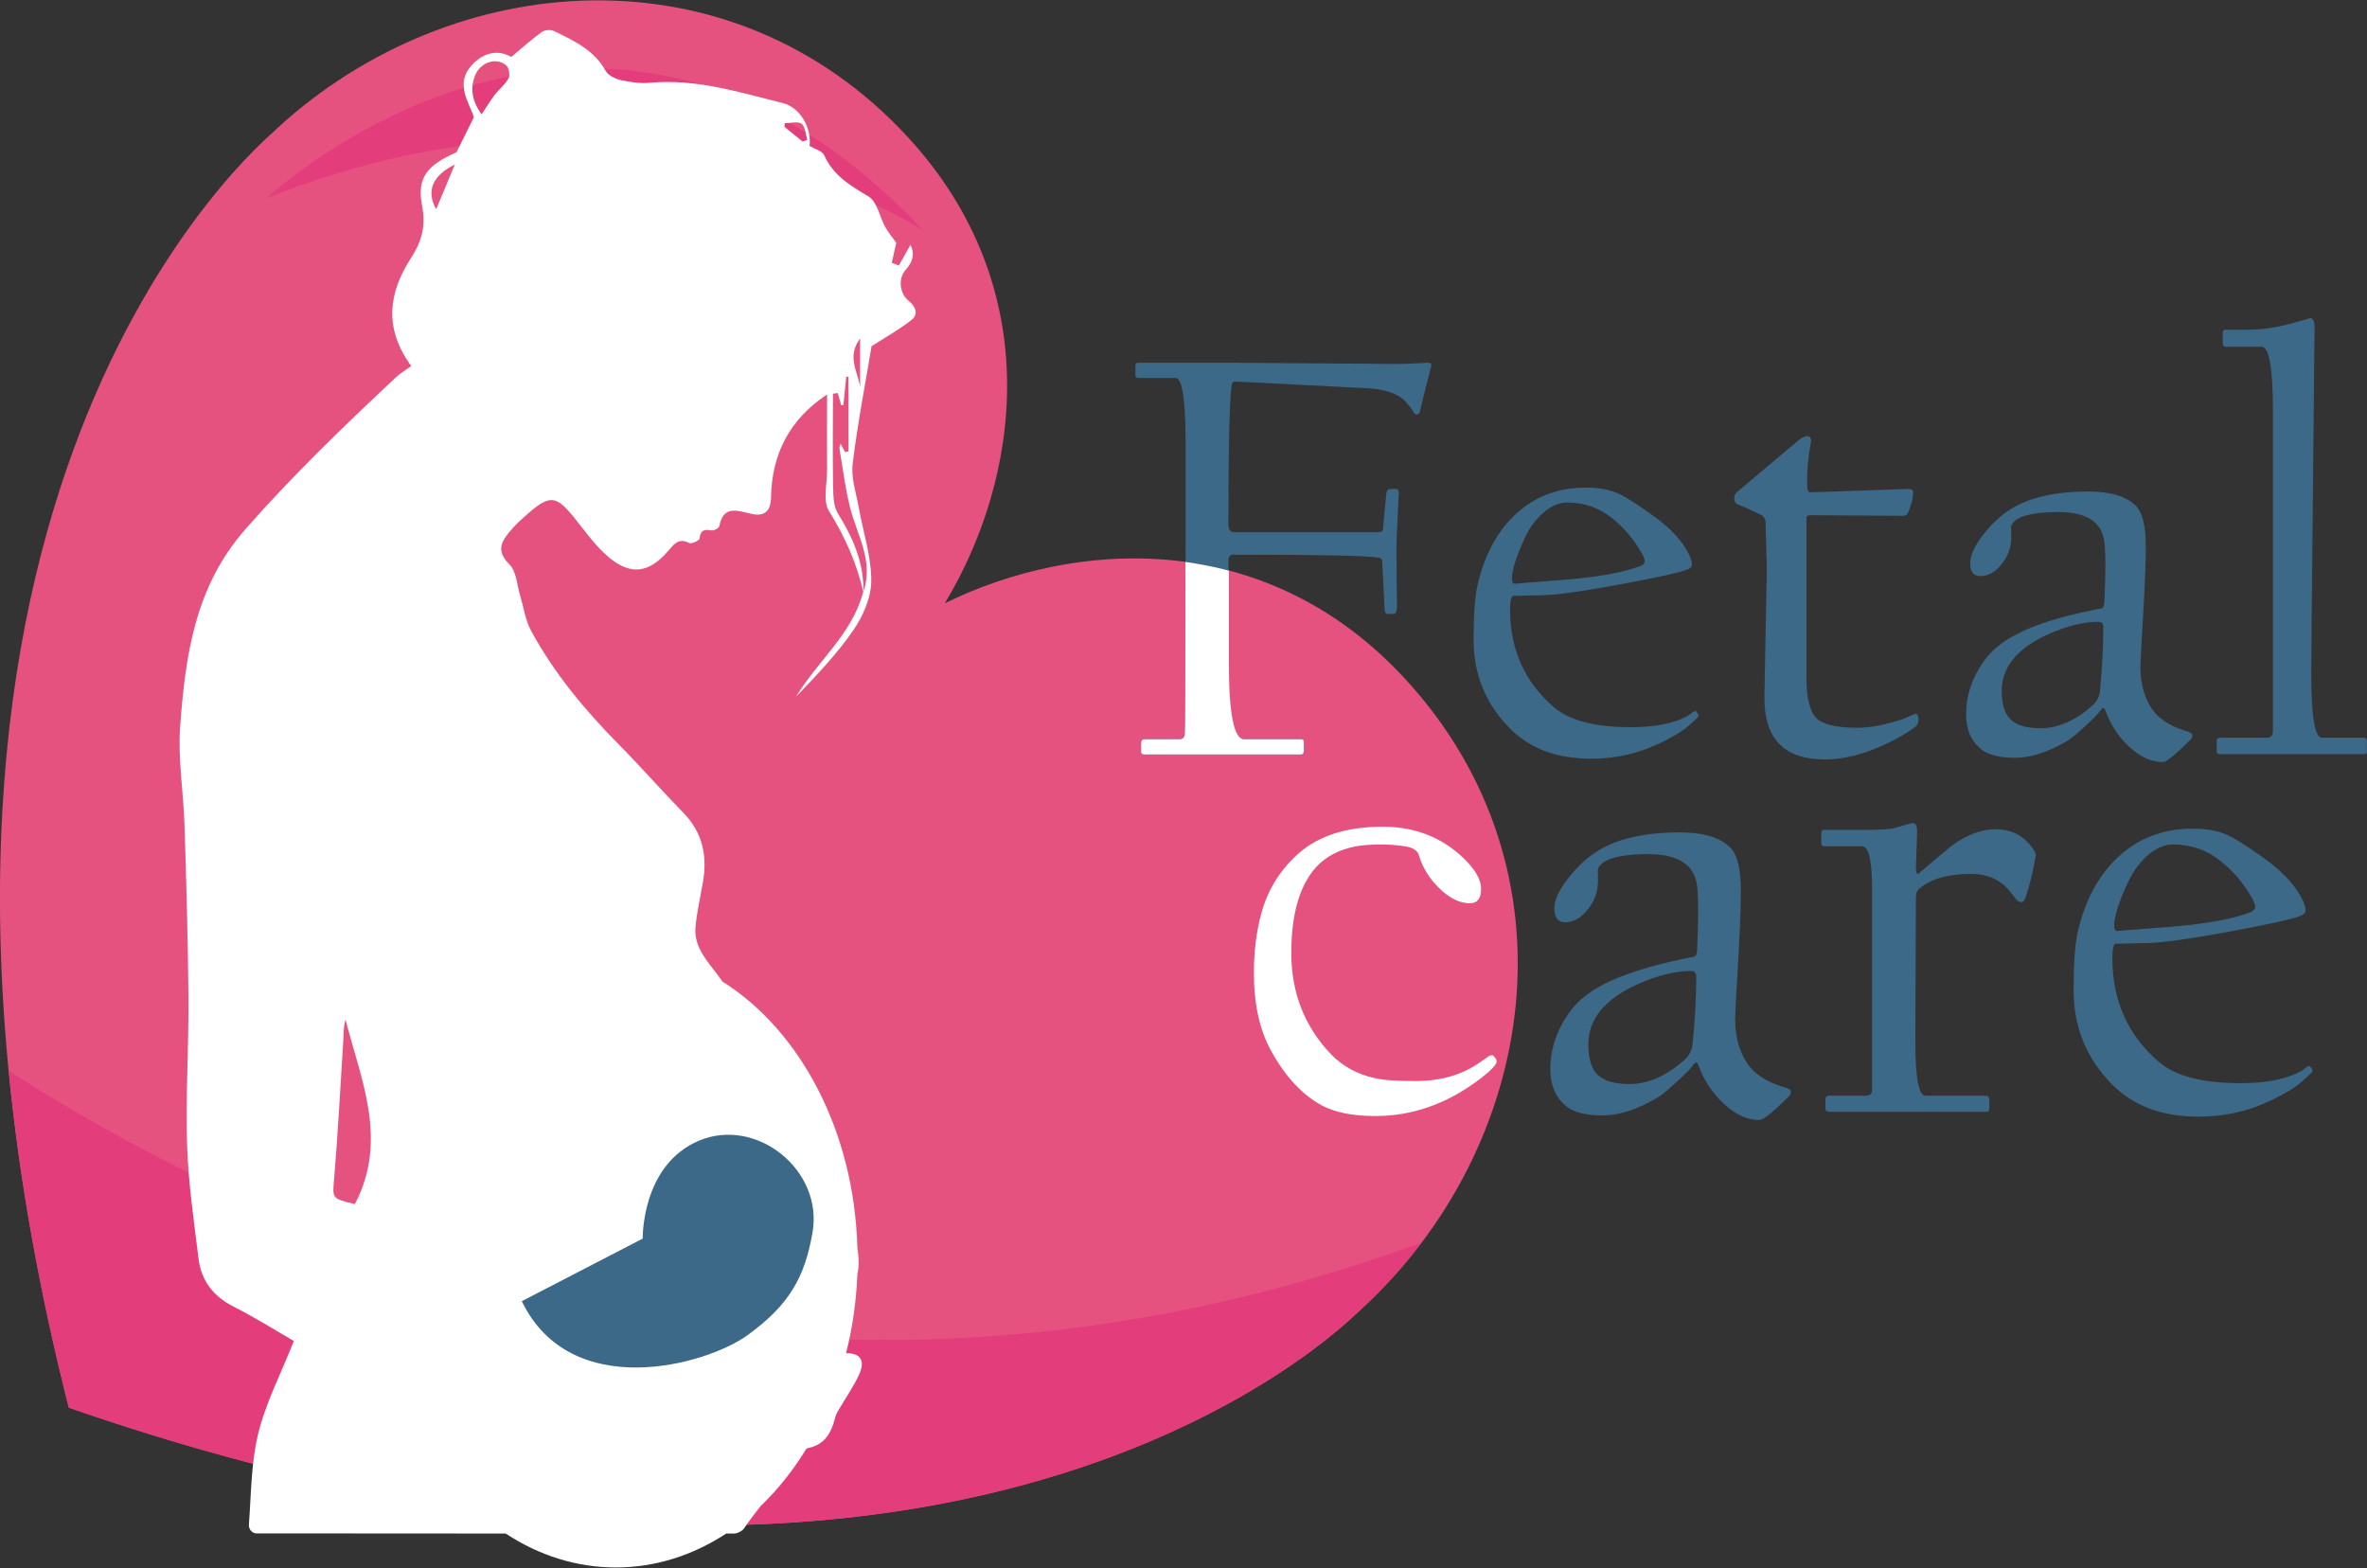
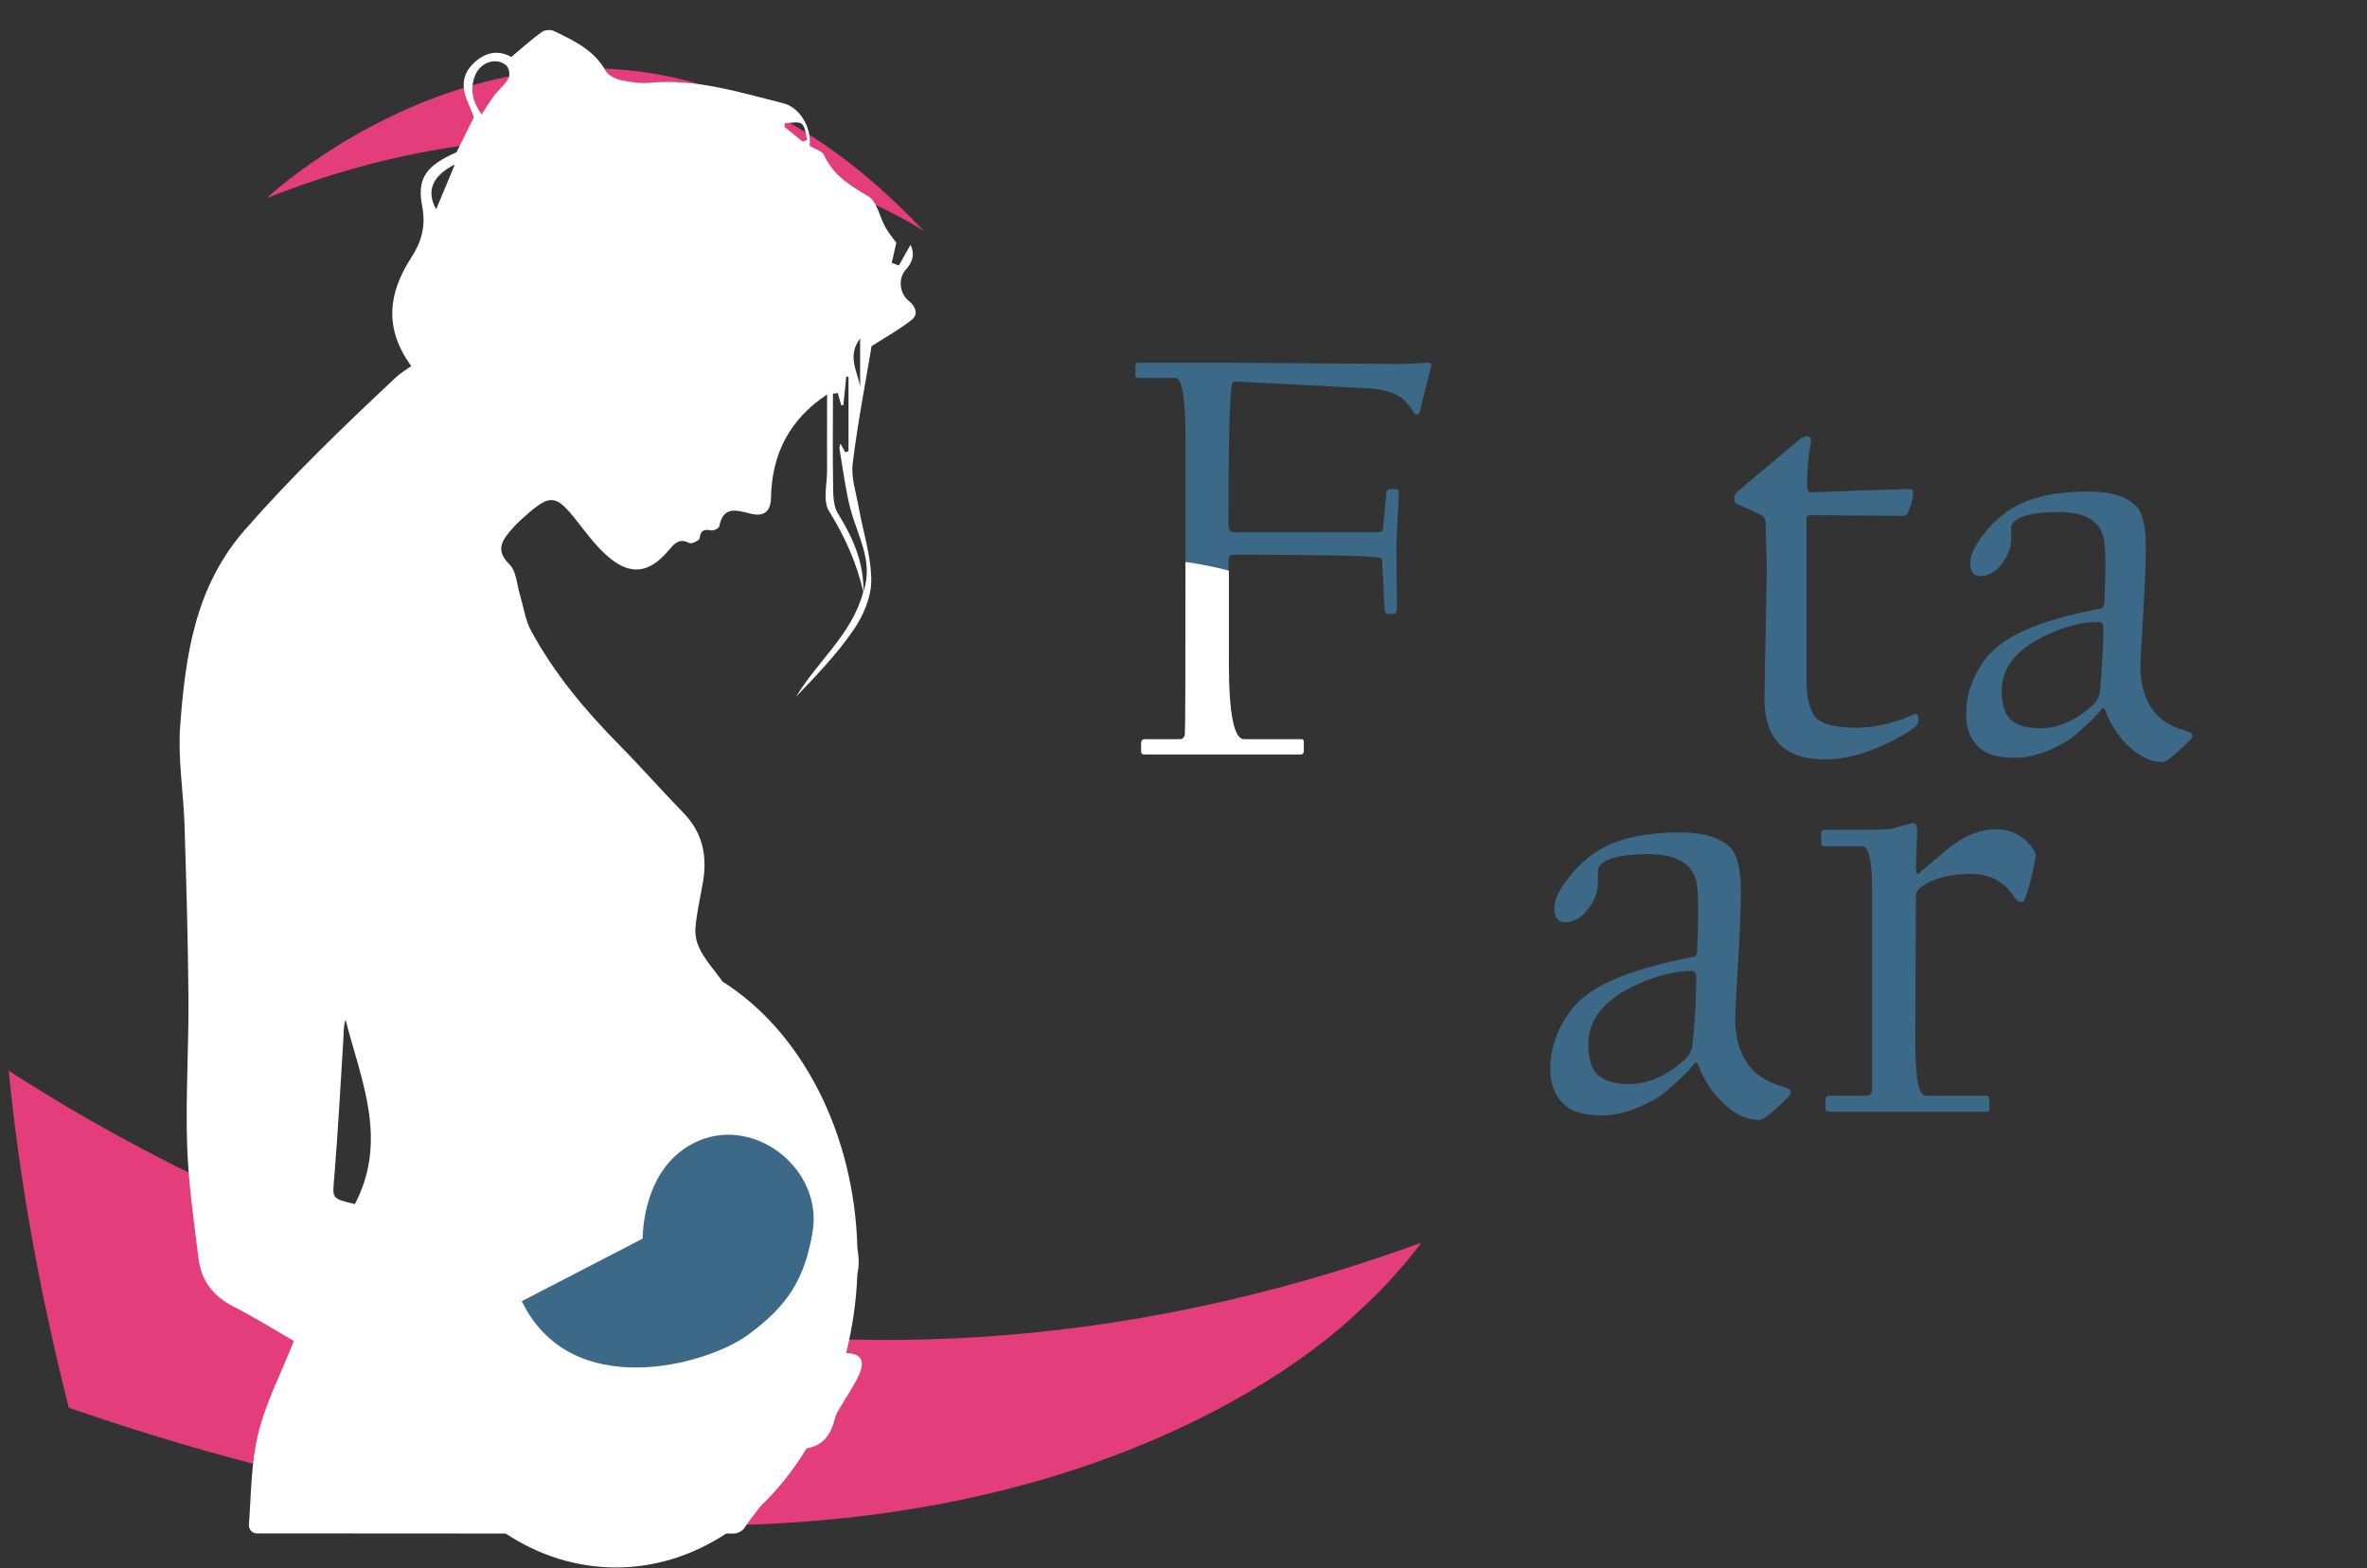
<svg xmlns="http://www.w3.org/2000/svg" version="1.1" id="Capa_1" x="0px" y="0px" viewBox="0 0 157 104" style="enable-background:new 0 0 157 104;" xml:space="preserve">
  <rect x="0" y="0" width="157" height="104" fill="#333333" stroke="none" />
  <style type="text/css">
	.st0{fill:#E55280;}
	.st1{fill:#E43D7C;}
	.st2{fill:#FFFFFF;}
	.st3{fill:#3D6988;}
</style>
  <g>
-     <path id="XMLID_2_" class="st0" d="M90.09,87.01c0.06-0.06,0.13-0.11,0.19-0.17c11.7-10.74,14.65-29.04,2.96-41.77   c-9.28-10.11-21.93-9.3-30.57-5.06l0,0c4.97-8.24,6.85-20.78-2.43-30.89C48.55-3.59,30.07-2.22,18.37,8.52   c-0.06,0.06-0.12,0.12-0.18,0.18c-2.61,2.27-28.46,26.12-13.63,84.65l-0.01,0.01c0,0,0.01,0,0.01,0c0,0,0,0.01,0,0.01   c0,0,0.01,0,0.01,0c0,0,0,0.01,0,0.01l0.01-0.01C61.64,113.14,87.6,89.42,90.09,87.01z" />
    <path class="st1" d="M0.58,71.02c0.66,6.8,1.93,14.23,3.98,22.33l-0.01,0.01c0,0,0.01,0,0.01,0c0,0,0,0.01,0,0.01   c0,0,0.01,0,0.01,0c0,0,0,0.01,0,0.01l0.01-0.01c57.06,19.77,83.02-3.95,85.5-6.36c0.06-0.06,0.13-0.11,0.19-0.17   c1.48-1.36,2.82-2.84,4.01-4.42C53.2,97.41,19.51,83.2,0.58,71.02z" />
    <path class="st1" d="M17.69,13.14c0,0,22.05-20.74,43.57,2.17C61.26,15.31,42.97,3.07,17.69,13.14z" />
    <path class="st2" d="M60.28,19.96c-0.62-0.49-0.72-1.5-0.21-2.06c0.44-0.48,0.64-1.03,0.32-1.66c-0.29,0.52-0.53,0.95-0.77,1.37   c-0.27-0.1-0.2-0.07-0.47-0.18c0.11-0.49,0.22-0.97,0.3-1.33c-0.22-0.3-0.51-0.65-0.73-1.04c-0.38-0.68-0.54-1.69-1.11-2.03   c-1.21-0.72-2.33-1.38-2.94-2.73c-0.13-0.29-0.63-0.42-0.97-0.62c0.14-1.24-0.66-2.57-1.77-2.84c-2.9-0.72-5.77-1.64-8.83-1.35   c-0.64,0.06-1.31-0.05-1.94-0.18C40.8,5.22,40.34,5,40.18,4.71c-0.77-1.39-2.11-2.01-3.43-2.65c-0.22-0.11-0.62-0.08-0.81,0.06   c-0.68,0.49-1.3,1.05-2.03,1.66c-0.87-0.51-1.8-0.3-2.55,0.47c-1.26,1.29-0.21,2.57,0.07,3.53C31,8.65,30.67,9.31,30.28,10.1   c-1.96,0.86-2.65,1.69-2.28,3.56c0.26,1.34-0.04,2.38-0.73,3.44c-1.48,2.29-1.85,4.63,0.01,7.18c-0.35,0.25-0.71,0.46-1,0.73   c-3.47,3.25-6.88,6.53-10.02,10.11c-3.34,3.81-3.96,8.37-4.31,13.04c-0.16,2.17,0.22,4.38,0.29,6.57   c0.12,3.84,0.23,7.68,0.26,11.51c0.02,3.23-0.19,6.46-0.09,9.69c0.08,2.53,0.45,5.05,0.76,7.56c0.18,1.46,0.99,2.5,2.34,3.18   c1.38,0.7,2.69,1.52,3.98,2.27c-0.85,2.16-1.88,4.12-2.38,6.21c-0.46,1.94-0.45,3.98-0.6,5.96c-0.02,0.27,0.15,0.52,0.41,0.58   c0.03,0.01,0.05,0.01,0.08,0.01c5.51,0,11.03,0.01,16.54,0.01c2.19,1.44,4.67,2.25,7.31,2.25c2.64,0,5.12-0.81,7.32-2.25   c0.17,0,0.34,0,0.51,0c0.23,0,0.55-0.16,0.68-0.35c0.32-0.48,0.7-0.97,1.09-1.47c1.14-1.09,2.17-2.38,3.04-3.81   c0.04-0.02,0.07-0.03,0.11-0.04c1.15-0.23,1.56-1.06,1.81-2.07c0.06-0.23,0.22-0.45,0.34-0.66c0.41-0.7,0.88-1.38,1.22-2.11   c0.38-0.82,0.26-1.46-0.85-1.45c0.42-1.67,0.68-3.43,0.75-5.26c0.01-0.02,0.01-0.04,0.01-0.06c0.1-0.4,0.09-0.86,0.04-1.28   c-0.02-0.13-0.03-0.26-0.05-0.39c-0.21-7.76-3.8-14.42-8.95-17.66c-0.07-0.09-0.13-0.19-0.2-0.28c-0.69-0.96-1.7-1.93-1.59-3.29   c0.08-1,0.32-1.99,0.49-2.99c0.31-1.75,0-3.3-1.28-4.62c-1.45-1.49-2.83-3.06-4.29-4.54c-2.25-2.28-4.29-4.72-5.82-7.54   c-0.38-0.7-0.49-1.54-0.72-2.31c-0.22-0.72-0.25-1.64-0.72-2.1c-1-0.99-0.43-1.65,0.19-2.37c0.33-0.38,0.72-0.72,1.1-1.05   c1.4-1.2,1.82-1.14,2.99,0.3c0.75,0.93,1.44,1.93,2.35,2.68c1.43,1.19,2.65,1,3.88-0.43c0.4-0.46,0.71-0.92,1.43-0.54   c0.14,0.07,0.65-0.17,0.67-0.3c0.06-0.54,0.29-0.64,0.78-0.54c0.16,0.03,0.51-0.15,0.53-0.28c0.27-1.4,1.19-1.04,2.09-0.83   c0.86,0.21,1.32-0.13,1.34-1.05c0.05-2.9,1.22-5.2,3.72-6.86c0,1.67-0.01,3.33,0,4.98c0.01,0.94-0.3,2.08,0.13,2.76   c1.05,1.69,1.83,3.43,2.27,5.35c0,0.01-0.01,0.02-0.01,0.03c-0.74,2.79-3.03,4.57-4.45,6.93c1.35-1.41,2.71-2.82,3.8-4.41   c0.65-0.94,1.19-2.18,1.19-3.29c0-1.63-0.55-3.27-0.84-4.9c-0.17-0.95-0.51-1.94-0.39-2.87c0.33-2.71,0.86-5.41,1.25-7.78   c0.98-0.63,1.87-1.12,2.65-1.74C60.95,20.84,60.72,20.31,60.28,19.96z M30.17,10.91c-0.45,1.08-0.84,2.02-1.24,2.97   C28.26,12.68,28.66,11.66,30.17,10.91z M23.54,79.86c-1.57-0.37-1.49-0.37-1.37-1.77c0.25-3.02,0.41-6.05,0.6-9.07   c0.03-0.46,0-0.92,0.15-1.39C23.94,71.63,25.77,75.59,23.54,79.86z M33.74,5.17c-0.22,0.43-0.64,0.75-0.94,1.14   c-0.28,0.37-0.52,0.77-0.86,1.28c-0.63-0.9-0.77-1.72-0.43-2.58c0.34-0.86,1.36-1.23,2.04-0.7C33.75,4.45,33.85,4.96,33.74,5.17z    M53.24,9.39c-0.4-0.33-0.81-0.65-1.21-0.98c0.01-0.08,0.02-0.16,0.03-0.24c0.38,0,0.87-0.14,1.11,0.04   c0.25,0.19,0.26,0.69,0.38,1.06C53.45,9.31,53.34,9.35,53.24,9.39z M57.27,39.23c0.03-1.91-0.69-3.57-1.69-5.17   c-0.3-0.48-0.31-1.18-0.32-1.78c-0.04-2.06-0.01-4.11-0.01-6.17c0.19-0.03,0.13-0.02,0.32-0.04c0.08,0.27,0.15,0.54,0.23,0.81   c0.08-0.01,0.06-0.01,0.14-0.01c0.06-0.63,0.13-1.26,0.19-1.89c0.1,0,0.06,0,0.15,0.01v4.94c-0.12,0.03-0.1,0.03-0.22,0.06   c-0.1-0.17-0.19-0.35-0.31-0.57c-0.03,0.14-0.09,0.25-0.07,0.33c0.23,1.34,0.39,2.7,0.73,4.01C56.88,35.55,57.96,37.25,57.27,39.23   z M57.05,25.66c-0.15-1-0.9-2.02,0-3.21C57.05,23.68,57.05,24.67,57.05,25.66z" />
    <path class="st3" d="M34.61,86.3l8.02-4.15c0,0-0.1-4.87,3.72-6.49s8.28,1.95,7.54,6.11c-0.52,2.95-1.53,4.77-4.3,6.78   C46.84,90.55,37.86,93.03,34.61,86.3z" />
    <g>
      <g>
        <path class="st3" d="M94.95,24.27c0-0.08-0.1,0.31-0.31,1.15c-0.13,0.47-0.27,1.07-0.44,1.8c-0.03,0.18-0.1,0.27-0.23,0.27     c-0.09,0-0.17-0.06-0.23-0.19c-0.15-0.26-0.35-0.5-0.59-0.75c-0.45-0.42-1.17-0.68-2.16-0.78c-0.22-0.01-1.74-0.09-4.57-0.24     c-2.83-0.15-4.32-0.22-4.48-0.22c-0.15,0-0.23,0.06-0.23,0.19c-0.15,0.7-0.23,3.8-0.23,9.28c0,0.34,0.13,0.52,0.38,0.52h9.53     c0.22,0,0.33-0.06,0.34-0.19c0.06-0.73,0.14-1.54,0.23-2.43c0.03-0.17,0.12-0.25,0.29-0.25h0.34c0.13,0,0.19,0.1,0.19,0.29     c0,0.04-0.03,0.6-0.08,1.68c-0.05,1.08-0.08,1.71-0.08,1.88c0,0.18,0.01,0.86,0.02,2.04c0.01,1.18,0.02,1.81,0.02,1.88     c0,0.34-0.08,0.52-0.23,0.52h-0.4c-0.09,0-0.15-0.08-0.19-0.25c0-0.06-0.03-0.61-0.08-1.64c-0.05-1.03-0.08-1.57-0.08-1.62     c0-0.13-0.09-0.2-0.27-0.23c-0.79-0.13-3.99-0.19-9.61-0.19c-0.18,0-0.28,0.09-0.31,0.27v6.91c0,3.37,0.34,5.05,1.01,5.05h3.79     c0.11,0,0.17,0.05,0.17,0.15v0.63c0,0.15-0.07,0.23-0.21,0.23H75.91c-0.14,0-0.21-0.06-0.21-0.19v-0.55     c0-0.18,0.07-0.27,0.21-0.27h2.35c0.2,0,0.32-0.12,0.34-0.35c0.03-0.24,0.04-4.44,0.04-12.62v-6.66c0-2.88-0.22-4.32-0.67-4.32     h-2.43c-0.15,0-0.23-0.05-0.23-0.15v-0.67c0-0.13,0.06-0.19,0.19-0.19h6.24c0.19,0,2.03,0.01,5.52,0.04     c3.49,0.03,5.33,0.04,5.52,0.04c0.25,0,0.63-0.01,1.13-0.04c0.5-0.03,0.75-0.04,0.77-0.04C94.86,24.04,94.95,24.12,94.95,24.27z" />
-         <path class="st3" d="M112.67,47.44c0,0.03-0.01,0.06-0.04,0.11c-0.4,0.4-0.73,0.69-1,0.88c-0.47,0.33-1.11,0.68-1.91,1.03     c-1.29,0.57-2.69,0.86-4.19,0.86c-2.25,0-4.03-0.66-5.36-1.99c-1.62-1.62-2.43-3.59-2.43-5.91c0-1.66,0.09-2.88,0.27-3.65     c0.45-1.9,1.23-3.4,2.35-4.5c1.3-1.29,2.91-1.93,4.82-1.93c0.92,0,1.67,0.15,2.26,0.44c0.46,0.22,1.19,0.69,2.2,1.42     c1.2,0.85,2.01,1.74,2.43,2.66c0.1,0.23,0.15,0.43,0.15,0.59c0,0.14-0.11,0.26-0.34,0.34c-0.49,0.19-1.91,0.5-4.27,0.94     c-2.69,0.5-4.48,0.75-5.38,0.75c-0.08,0-0.38,0.01-0.91,0.02c-0.53,0.01-0.84,0.02-0.93,0.02c-0.15,0-0.23,0.3-0.23,0.9     c0,2.64,0.96,4.8,2.89,6.47c1.03,0.89,2.73,1.34,5.09,1.34c1.21,0,2.21-0.13,2.98-0.4c0.55-0.18,0.92-0.37,1.13-0.57     c0.04-0.03,0.1-0.06,0.17-0.1c0.06,0,0.11,0.04,0.15,0.13C112.62,47.33,112.64,47.38,112.67,47.44z M109.09,37.2     c0-0.1-0.06-0.27-0.19-0.5c-0.55-0.97-1.24-1.77-2.07-2.41c-0.83-0.64-1.79-0.96-2.87-0.96c-0.8,0-1.58,0.49-2.32,1.47     c-0.27,0.37-0.56,0.94-0.86,1.7c-0.33,0.83-0.5,1.47-0.5,1.91c0,0.2,0.08,0.31,0.23,0.31c-0.13,0,0.97-0.09,3.29-0.27     c2.21-0.18,3.87-0.48,4.98-0.9C108.99,37.48,109.09,37.36,109.09,37.2z" />
        <path class="st3" d="M127.25,47.71c0,0.19-0.05,0.34-0.15,0.44c-0.52,0.42-1.21,0.82-2.05,1.21c-1.44,0.68-2.78,1.01-4.02,1.01     c-2.67,0-4-1.36-4-4.08c0-0.17,0.03-1.58,0.08-4.25c0.05-2.67,0.08-4.07,0.08-4.21c0-0.17-0.01-0.72-0.04-1.66     c-0.03-0.94-0.04-1.43-0.04-1.48c0-0.27-0.12-0.46-0.36-0.57c-0.19-0.1-0.69-0.33-1.49-0.67c-0.17-0.08-0.24-0.22-0.23-0.44     c0-0.17,0.1-0.32,0.29-0.46c1.28-1.08,2.63-2.23,4.08-3.43c0.19-0.13,0.36-0.19,0.5-0.19c0.2,0,0.27,0.19,0.19,0.55     c-0.15,0.83-0.23,1.68-0.23,2.54c0,0.42,0.06,0.63,0.19,0.63c0.11,0,1.22-0.03,3.31-0.11c2.09-0.07,3.17-0.11,3.23-0.11     c0.27,0,0.36,0.13,0.29,0.4c0,0.26-0.1,0.62-0.29,1.09c-0.06,0.19-0.18,0.29-0.34,0.29c-0.11,0-1.16-0.01-3.13-0.02     c-1.97-0.01-2.99-0.02-3.07-0.02c-0.15,0-0.23,0.06-0.23,0.19v10.62c0,1.11,0.16,1.92,0.48,2.43c0.34,0.57,1.31,0.86,2.89,0.86     c0.87,0,1.89-0.2,3.06-0.59c0.51-0.23,0.78-0.34,0.82-0.34C127.18,47.36,127.25,47.48,127.25,47.71z" />
        <path class="st3" d="M145.42,48.76c0,0.06-0.03,0.15-0.08,0.25c-0.73,0.73-1.25,1.19-1.57,1.4c-0.11,0.09-0.23,0.13-0.34,0.13     c-0.75,0-1.5-0.35-2.24-1.05c-0.69-0.65-1.2-1.43-1.53-2.33c-0.08-0.23-0.18-0.26-0.31-0.08c-0.14,0.22-0.5,0.59-1.07,1.11     c-0.57,0.52-0.98,0.85-1.21,0.98c-1.25,0.73-2.39,1.09-3.41,1.09c-0.97,0-1.69-0.17-2.16-0.5c-0.73-0.54-1.09-1.33-1.09-2.39     c0-1.25,0.4-2.43,1.19-3.54c0.56-0.79,1.44-1.45,2.62-1.99c1.29-0.59,3.01-1.08,5.17-1.49c0.11-0.03,0.18-0.17,0.19-0.42     c0.09-1.95,0.09-3.27,0-3.96c-0.08-0.68-0.37-1.18-0.88-1.51c-0.51-0.33-1.23-0.5-2.16-0.5c-1.31,0-2.23,0.16-2.76,0.48     c-0.31,0.22-0.43,0.44-0.38,0.67v0.54c0,0.56-0.15,1.06-0.44,1.49c-0.46,0.71-1,1.07-1.61,1.07c-0.45,0-0.67-0.29-0.67-0.88     c0-0.5,0.29-1.12,0.86-1.86c0.57-0.74,1.21-1.32,1.89-1.74c1.24-0.75,2.93-1.13,5.09-1.13c1.43,0,2.46,0.3,3.1,0.9     c0.47,0.43,0.71,1.35,0.71,2.74c0,1.01-0.06,2.53-0.18,4.55c-0.12,2.03-0.18,3.18-0.18,3.44c0,1.26,0.33,2.28,0.98,3.06     c0.47,0.55,1.21,0.96,2.2,1.24C145.33,48.61,145.42,48.68,145.42,48.76z M139.51,41.6c0-0.24-0.1-0.36-0.31-0.36     c-1,0-2.1,0.27-3.33,0.82c-2.07,0.93-3.1,2.19-3.1,3.77c0,0.97,0.24,1.63,0.71,1.99c0.4,0.32,1.02,0.48,1.88,0.48     c1.15,0,2.28-0.5,3.41-1.49c0.31-0.27,0.48-0.59,0.52-0.98C139.43,44.32,139.51,42.91,139.51,41.6z" />
-         <path class="st3" d="M157,49.87c0,0.1-0.07,0.15-0.21,0.15h-9.51c-0.17,0-0.25-0.06-0.25-0.19v-0.67c0-0.15,0.07-0.23,0.21-0.23     h3.12c0.27,0,0.4-0.15,0.4-0.44V27.25c0-2.83-0.25-4.25-0.75-4.25h-2.35c-0.15,0-0.23-0.08-0.23-0.23v-0.63     c0-0.18,0.05-0.27,0.15-0.27h1.49c0.89,0,1.83-0.13,2.82-0.39c0.99-0.26,1.42-0.39,1.29-0.39c0.23,0,0.34,0.19,0.34,0.55     c0,0.04-0.04,3.82-0.11,11.35c-0.08,7.53-0.11,11.42-0.11,11.69c0,2.83,0.24,4.25,0.71,4.25h2.77c0.14,0,0.21,0.06,0.21,0.19     V49.87z" />
      </g>
      <g>
-         <path class="st2" d="M99.27,70.4c0,0.2-0.33,0.56-1,1.08c-2.18,1.69-4.53,2.54-7.03,2.54c-1.49,0-2.67-0.23-3.54-0.69     c-1.3-0.7-2.43-1.9-3.37-3.6c-0.77-1.37-1.16-3.1-1.16-5.2c0-1.41,0.16-2.72,0.49-3.94c0.43-1.6,1.27-2.93,2.5-4.01     c1.34-1.17,3.2-1.75,5.57-1.75c2.11,0,3.9,0.7,5.35,2.09c0.77,0.75,1.16,1.42,1.16,2.03c0,0.64-0.25,0.96-0.75,0.96     c-0.68,0-1.37-0.35-2.07-1.04c-0.64-0.64-1.07-1.35-1.3-2.13c-0.09-0.33-0.4-0.53-0.93-0.61c-0.52-0.08-1.05-0.12-1.58-0.12     c-0.68,0-1.23,0.04-1.67,0.12c-1.13,0.22-2.01,0.68-2.66,1.4c-1.08,1.21-1.63,3.1-1.63,5.67c0,2.63,0.87,4.87,2.62,6.71     c0.79,0.81,1.75,1.34,2.89,1.59c0.58,0.14,1.5,0.2,2.74,0.2c1.68,0,3.11-0.42,4.29-1.26c0.16-0.11,0.36-0.24,0.59-0.41     c0.05-0.03,0.14-0.04,0.24-0.04C99.19,70.15,99.27,70.28,99.27,70.4z" />
        <path class="st3" d="M118.79,72.4c0,0.07-0.03,0.16-0.08,0.26c-0.77,0.77-1.33,1.27-1.67,1.48c-0.12,0.09-0.24,0.14-0.37,0.14     c-0.8,0-1.59-0.37-2.38-1.12c-0.73-0.69-1.27-1.52-1.63-2.48c-0.08-0.24-0.19-0.27-0.33-0.08c-0.15,0.23-0.53,0.62-1.14,1.18     c-0.61,0.56-1.04,0.9-1.28,1.04c-1.33,0.77-2.53,1.16-3.62,1.16c-1.03,0-1.8-0.18-2.3-0.53c-0.77-0.57-1.16-1.42-1.16-2.54     c0-1.33,0.42-2.58,1.26-3.76c0.6-0.84,1.52-1.55,2.79-2.11c1.37-0.62,3.2-1.15,5.49-1.59c0.12-0.03,0.19-0.18,0.2-0.45     c0.09-2.07,0.09-3.48,0-4.21c-0.08-0.72-0.39-1.25-0.94-1.61c-0.54-0.35-1.31-0.53-2.3-0.53c-1.4,0-2.37,0.17-2.93,0.51     c-0.33,0.23-0.46,0.47-0.41,0.71v0.57c0,0.6-0.16,1.13-0.47,1.59c-0.49,0.76-1.06,1.14-1.71,1.14c-0.47,0-0.71-0.31-0.71-0.94     c0-0.53,0.3-1.19,0.91-1.97c0.61-0.79,1.28-1.4,2.01-1.85c1.31-0.8,3.12-1.2,5.41-1.2c1.52,0,2.62,0.32,3.29,0.96     c0.5,0.46,0.75,1.43,0.75,2.91c0,1.07-0.06,2.68-0.19,4.84c-0.13,2.16-0.19,3.37-0.19,3.66c0,1.34,0.35,2.43,1.04,3.25     c0.5,0.58,1.28,1.02,2.34,1.32C118.7,72.23,118.79,72.31,118.79,72.4z M112.51,64.79c0-0.26-0.11-0.39-0.33-0.39     c-1.06,0-2.24,0.29-3.54,0.87c-2.2,0.99-3.29,2.32-3.29,4.01c0,1.03,0.25,1.74,0.75,2.11c0.42,0.34,1.08,0.51,1.99,0.51     c1.22,0,2.43-0.53,3.62-1.59c0.33-0.28,0.51-0.63,0.55-1.04C112.43,67.67,112.51,66.17,112.51,64.79z" />
        <path class="st3" d="M134.99,56.96c-0.15,0.88-0.36,1.73-0.63,2.54c-0.07,0.22-0.16,0.33-0.28,0.33c-0.15,0-0.27-0.07-0.37-0.2     c-0.35-0.5-0.66-0.85-0.94-1.04c-0.53-0.42-1.21-0.63-2.03-0.63c-1.53,0-2.68,0.33-3.46,1c-0.14,0.12-0.2,0.3-0.2,0.55     c0,0.08-0.01,1.65-0.02,4.7c-0.01,3.05-0.02,4.66-0.02,4.84c0,2.41,0.22,3.62,0.67,3.62h3.98c0.18,0,0.26,0.09,0.26,0.28v0.59     c0,0.14-0.06,0.2-0.18,0.2h-10.41c-0.19,0-0.28-0.07-0.28-0.2v-0.59c0-0.19,0.08-0.28,0.24-0.28h2.46c0.26,0,0.39-0.13,0.39-0.39     V58.92c0-1.86-0.22-2.79-0.67-2.79h-2.5c-0.14,0-0.2-0.07-0.2-0.22v-0.65c0-0.15,0.07-0.22,0.2-0.22h2.79     c0.98,0,1.6-0.04,1.87-0.12c0.75-0.22,1.15-0.33,1.22-0.33c0.19,0,0.28,0.18,0.28,0.55c0,0.1-0.01,0.5-0.04,1.21     c-0.03,0.71-0.04,1.11-0.04,1.19c0,0.39,0.08,0.51,0.24,0.35c0.62-0.54,1.33-1.14,2.13-1.79c0.99-0.73,1.96-1.1,2.91-1.1     c1.1,0,1.94,0.46,2.54,1.38C135.03,56.56,135.06,56.76,134.99,56.96z" />
-         <path class="st3" d="M153.39,70.99c0,0.03-0.01,0.07-0.04,0.12c-0.42,0.42-0.77,0.73-1.06,0.94c-0.5,0.35-1.18,0.72-2.03,1.1     c-1.37,0.61-2.85,0.91-4.45,0.91c-2.39,0-4.28-0.7-5.69-2.11c-1.72-1.72-2.58-3.82-2.58-6.28c0-1.76,0.09-3.06,0.28-3.88     c0.47-2.02,1.31-3.61,2.5-4.78c1.38-1.37,3.09-2.05,5.12-2.05c0.98,0,1.78,0.16,2.4,0.47c0.49,0.23,1.27,0.73,2.34,1.5     c1.27,0.91,2.13,1.85,2.58,2.83c0.11,0.24,0.16,0.45,0.16,0.63c0,0.15-0.12,0.27-0.37,0.37c-0.52,0.2-2.03,0.54-4.53,1     c-2.86,0.53-4.76,0.79-5.71,0.79c-0.08,0-0.4,0.01-0.97,0.02c-0.56,0.01-0.89,0.02-0.99,0.02c-0.16,0-0.24,0.32-0.24,0.96     c0,2.81,1.02,5.1,3.07,6.87c1.1,0.95,2.9,1.42,5.41,1.42c1.29,0,2.34-0.14,3.17-0.43c0.58-0.19,0.98-0.39,1.2-0.61     c0.04-0.03,0.1-0.06,0.18-0.1c0.07,0,0.12,0.05,0.16,0.14C153.34,70.87,153.36,70.93,153.39,70.99z M149.59,60.12     c0-0.11-0.07-0.28-0.2-0.53c-0.58-1.03-1.31-1.88-2.2-2.56c-0.88-0.68-1.9-1.02-3.05-1.02c-0.85,0-1.67,0.52-2.46,1.57     c-0.28,0.39-0.59,1-0.92,1.81c-0.35,0.88-0.53,1.56-0.53,2.03c0,0.22,0.08,0.33,0.24,0.33c-0.14,0,1.03-0.09,3.5-0.28     c2.34-0.19,4.11-0.51,5.29-0.96C149.48,60.41,149.59,60.28,149.59,60.12z" />
      </g>
      <g>
        <path class="st2" d="M81.51,37.85v6.13c0,3.37,0.34,5.05,1.01,5.05h3.79c0.11,0,0.17,0.05,0.17,0.15v0.63     c0,0.15-0.07,0.23-0.21,0.23H75.9c-0.14,0-0.21-0.06-0.21-0.19V49.3c0-0.18,0.07-0.27,0.21-0.27h2.35c0.2,0,0.32-0.12,0.34-0.35     c0.03-0.24,0.04-3.23,0.04-11.41C80.41,37.53,81.51,37.85,81.51,37.85z" />
      </g>
    </g>
  </g>
</svg>